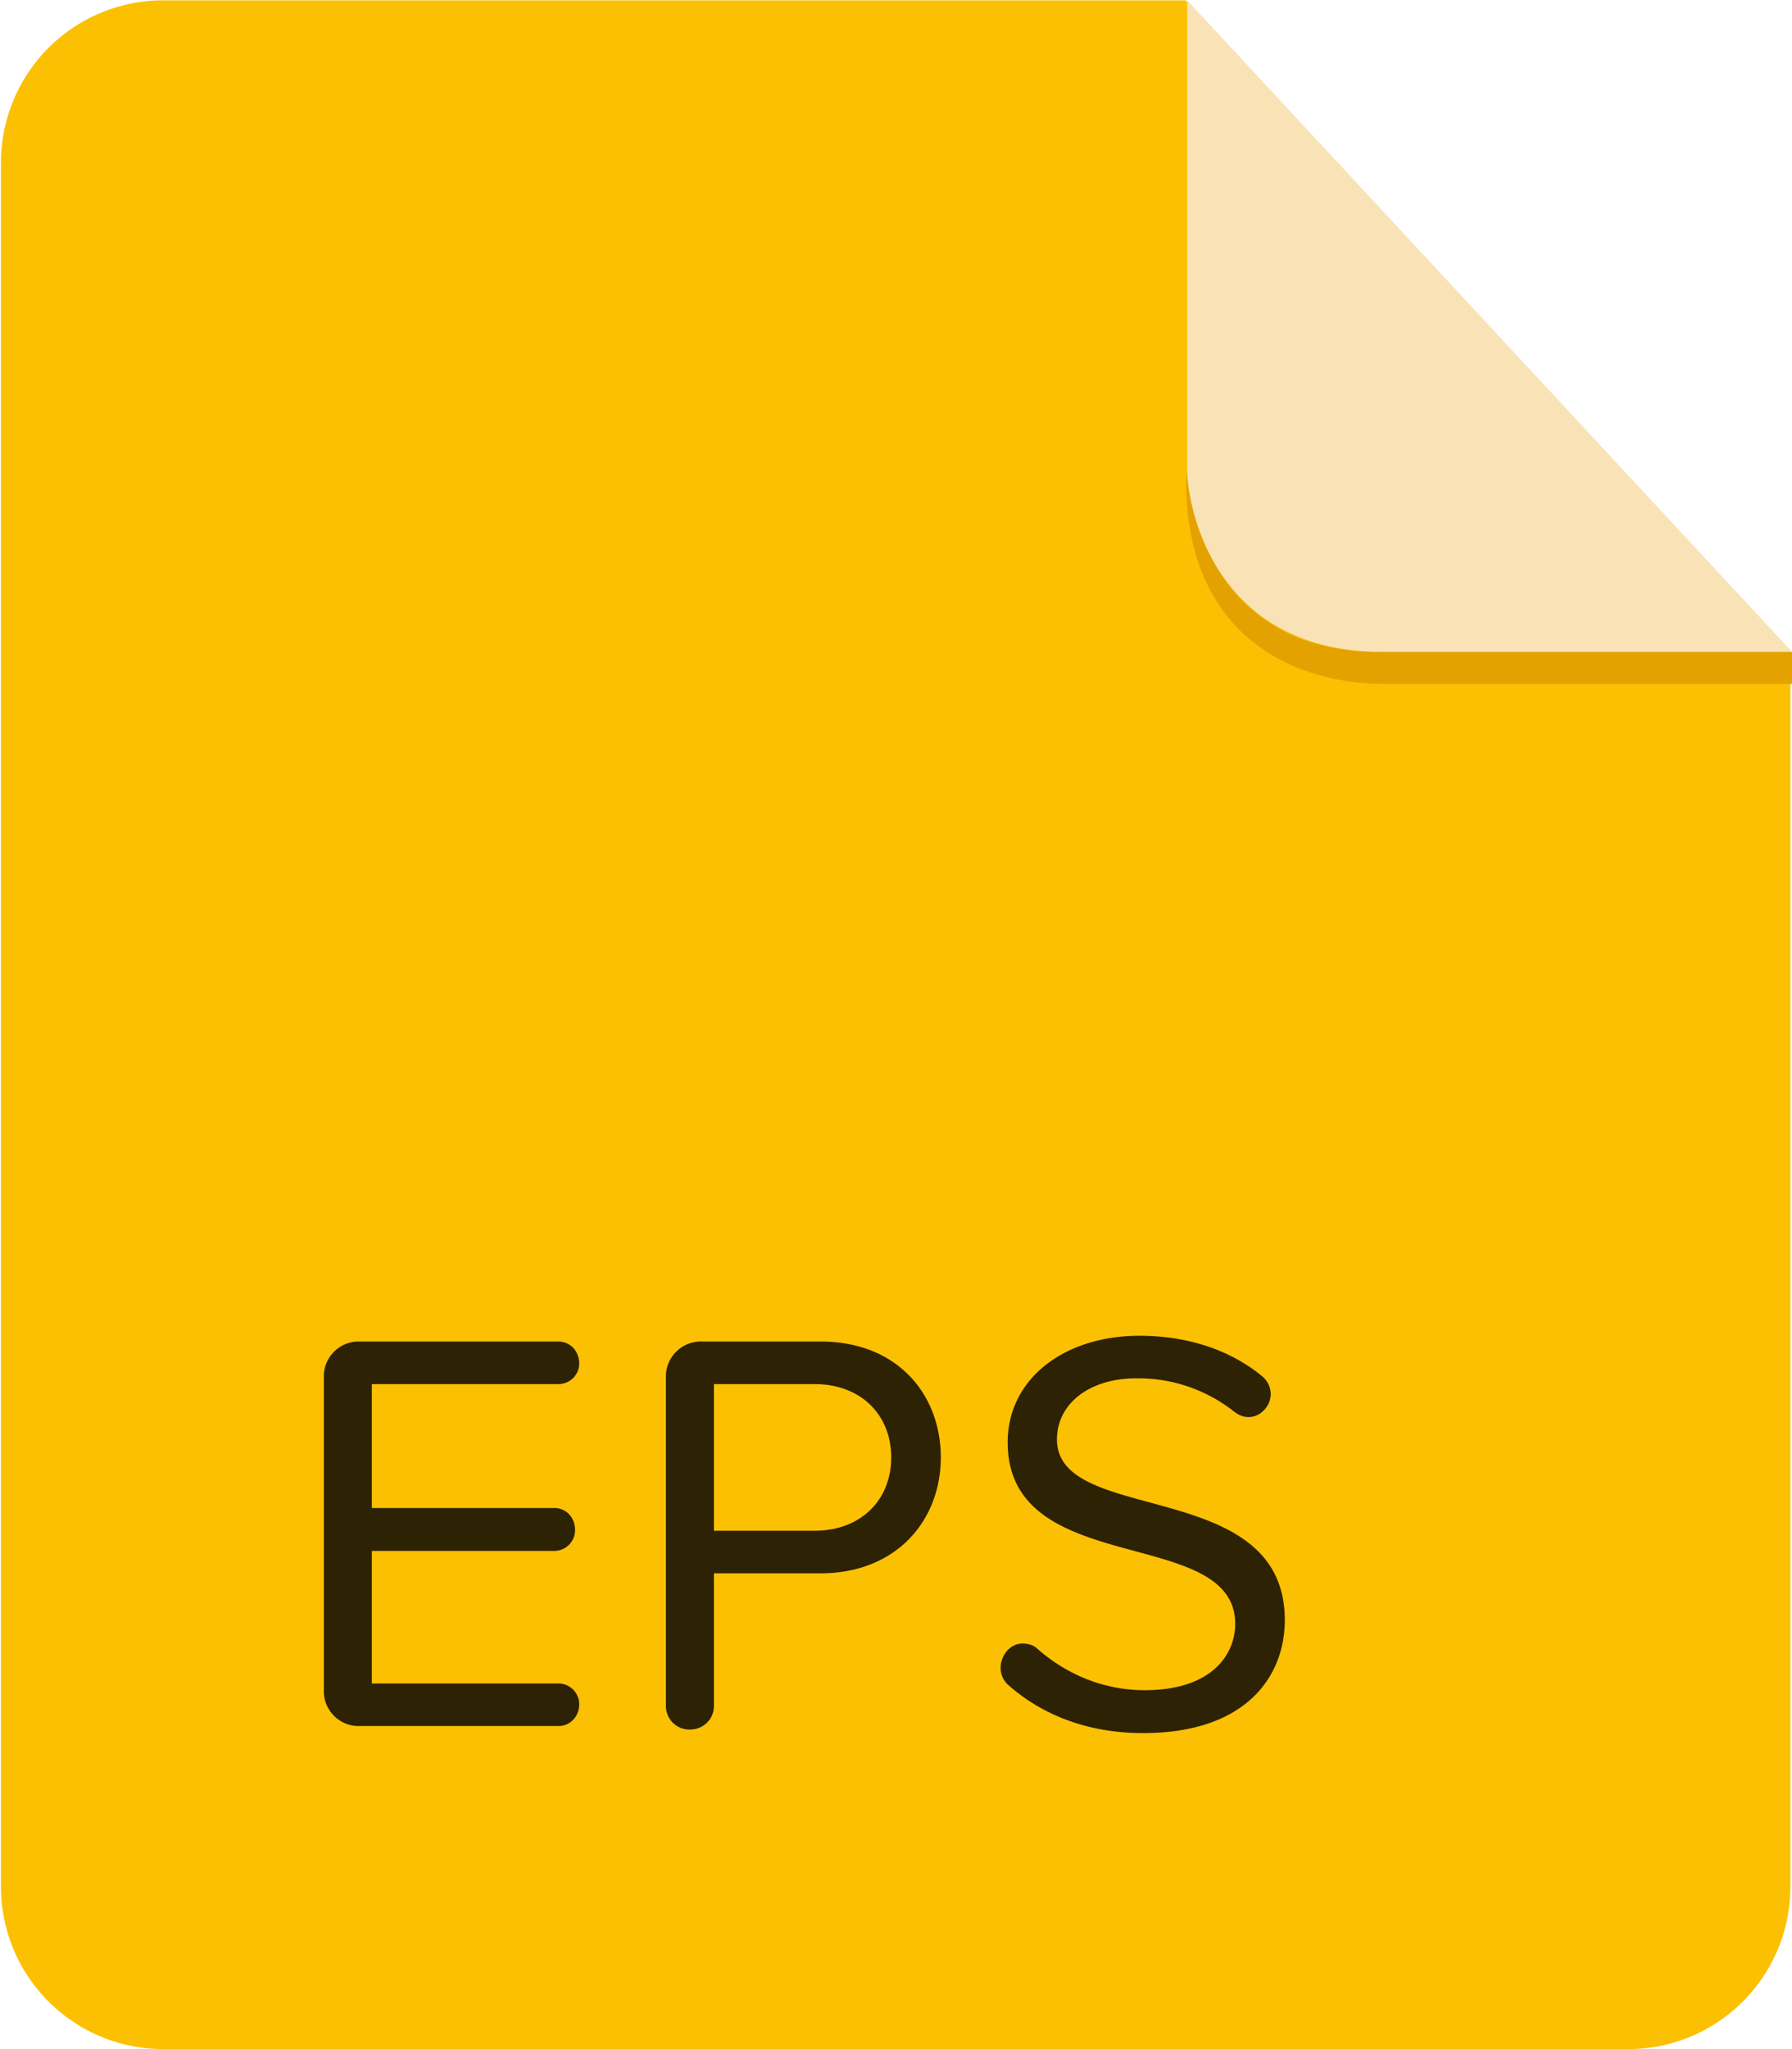
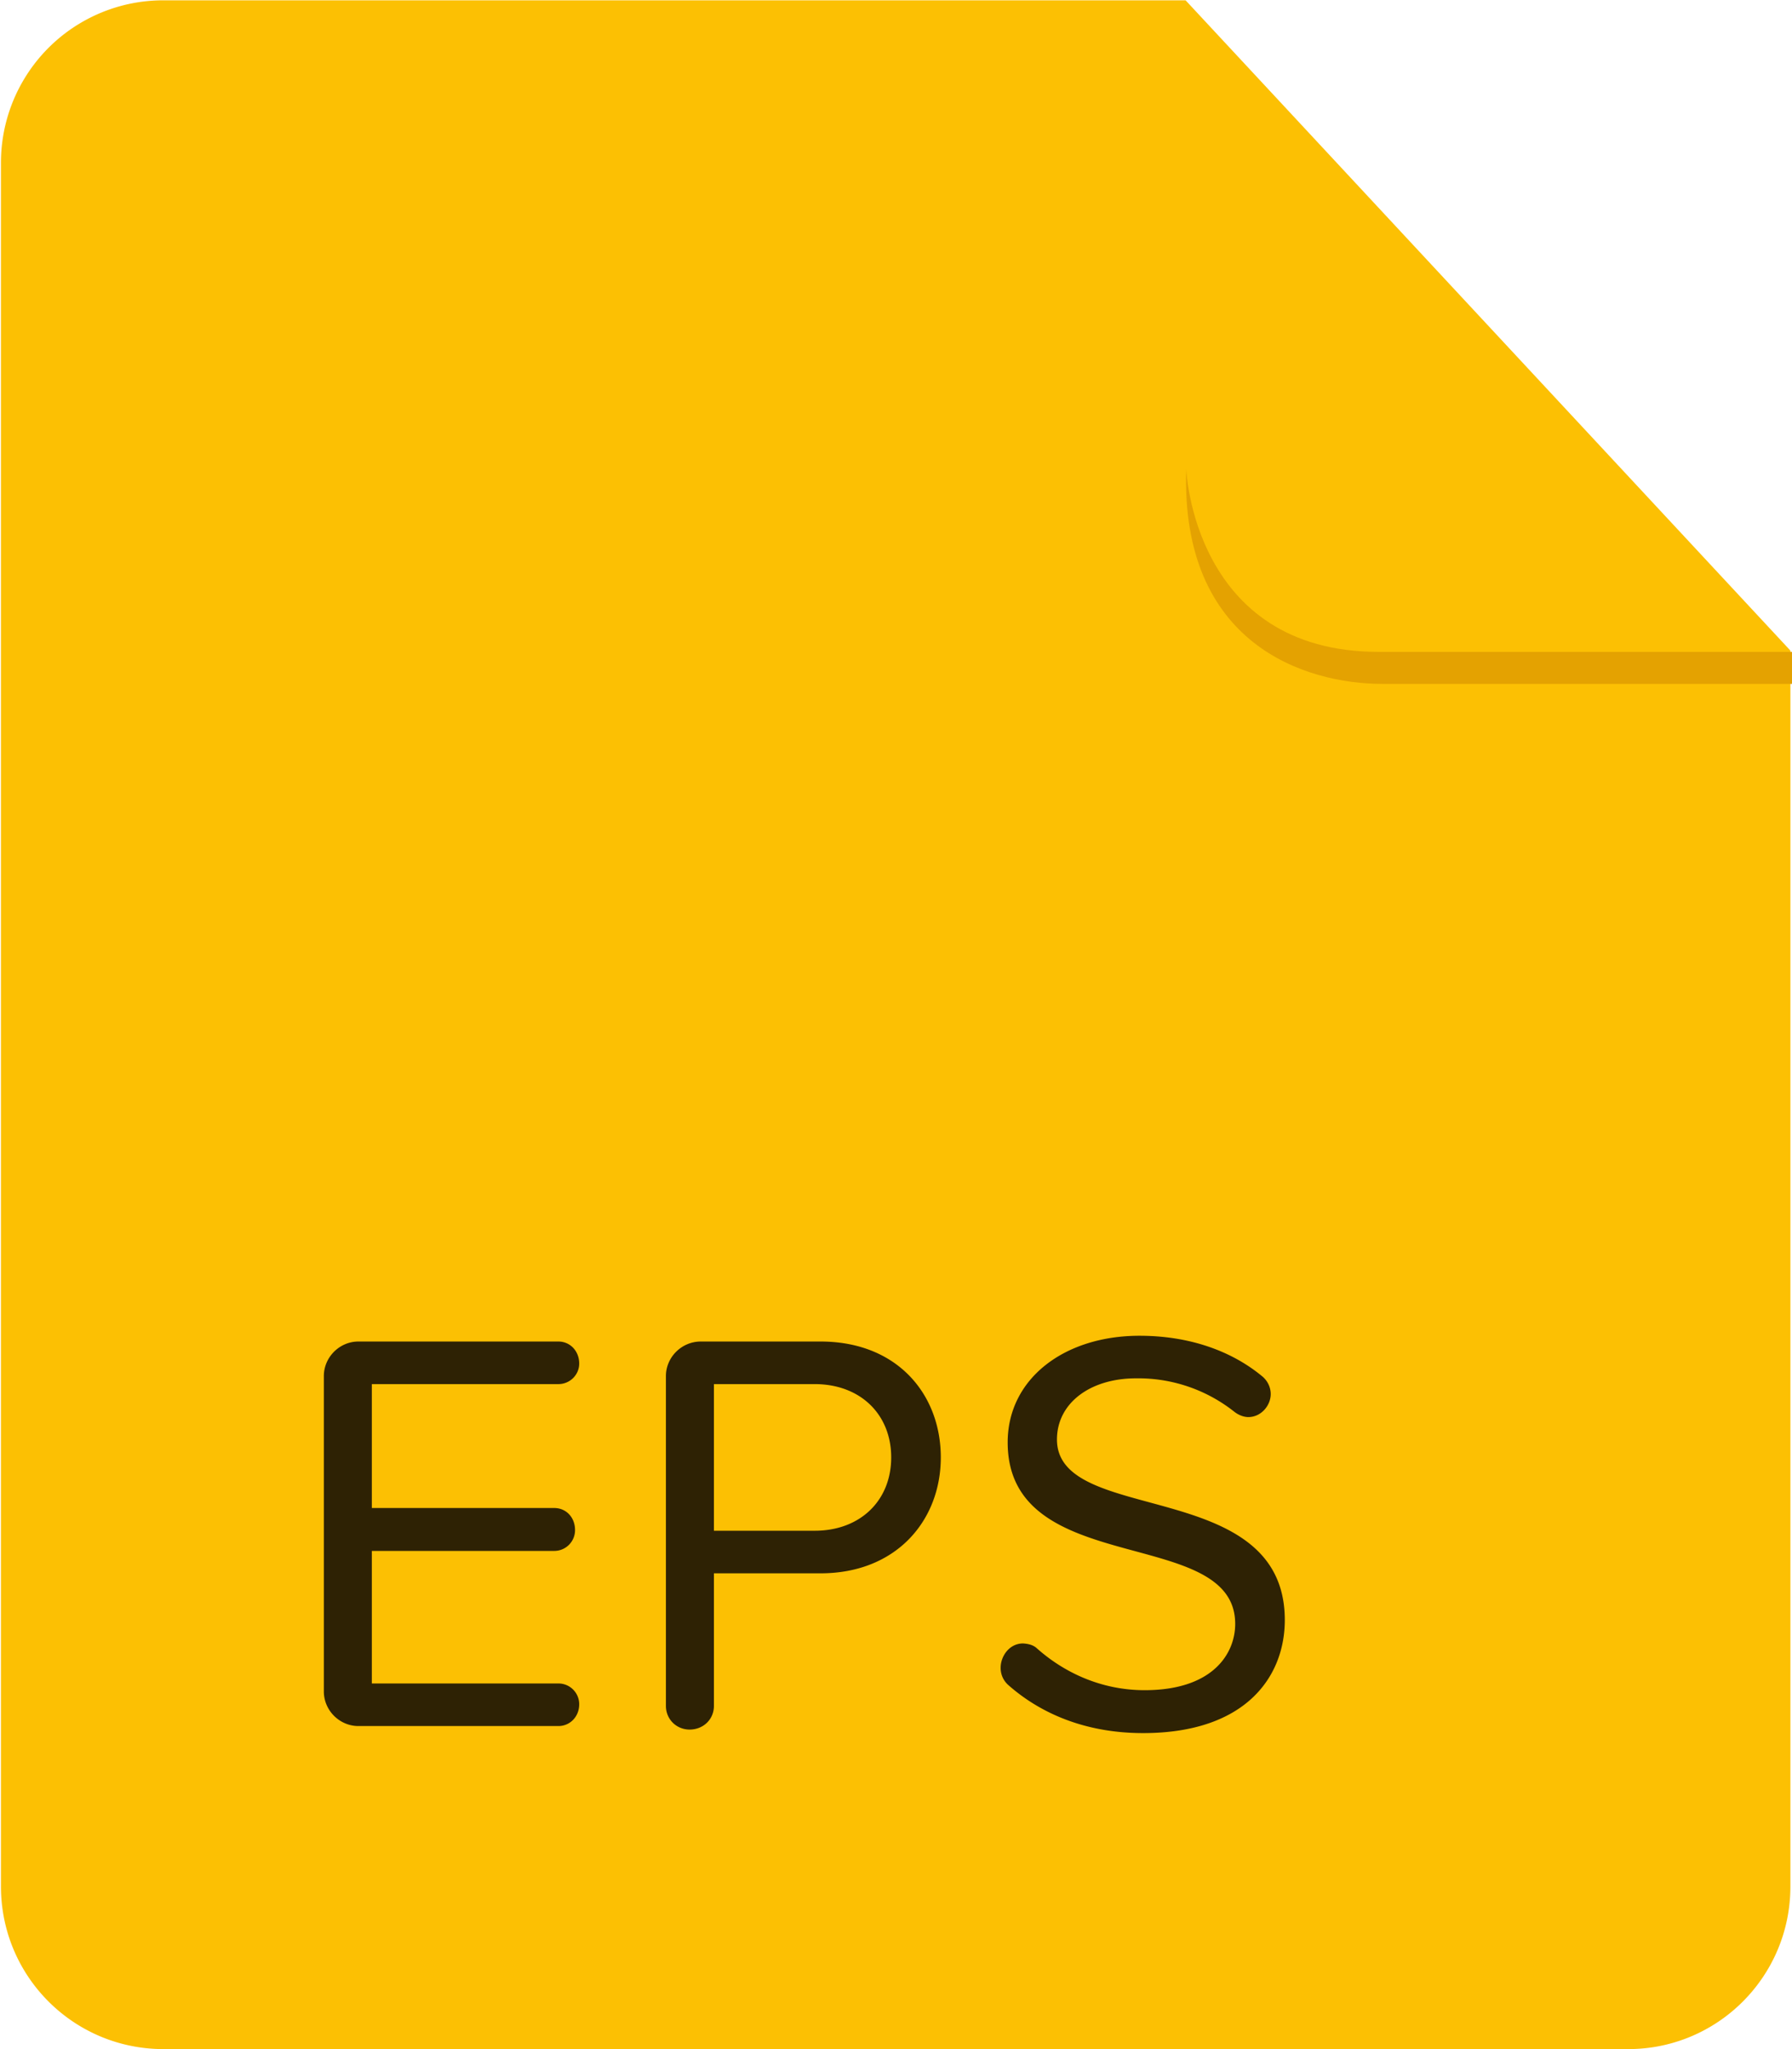
<svg xmlns="http://www.w3.org/2000/svg" height="64" width="56" viewBox="0 0 5600 6400">
  <path fill="#fcc003" d="M511 1A507 507 0 0 0 3 508v5384c0 281 227 508 508 508h4577c280 0 507-227 507-508V2032L3705 1z" />
  <path fill="#2e2204" d="M1745 5391h-625c-59 0-108-49-108-108v-985c0-59 49-108 108-108h625c36 0 65 29 65 69 0 35-29 64-65 64h-583v387h570c37 0 65 29 65 69 0 36-29 65-65 65h-570v414h583c36 0 65 29 65 65 0 39-29 68-65 68zm819-477h-333v414c0 42-33 74-76 74-41 0-74-32-74-74V4298c0-59 49-108 109-108h374c241 0 376 166 376 362s-138 362-376 362zm-18-591h-315v458h315c142 0 239-94 239-229s-97-229-239-229zm1026 1090c-178 0-319-60-421-150a71 71 0 0 1-24-54c0-36 27-76 70-76 15 1 31 4 43 15 83 74 199 131 337 131 214 0 283-115 283-207 0-310-711-138-711-567 0-198 176-333 412-333 155 0 288 47 385 128 16 14 25 34 25 54 0 36-30 72-70 72-14 0-30-6-43-16a483 483 0 0 0-308-105c-144 0-247 78-247 191 0 270 712 115 712 564 0 174-119 353-443 353z" />
  <path fill="#e4a201" d="M5600 2036v100H4320c-244 0-631-126-613-671 0 0 21 571 601 571z" />
-   <path fill="#f9e3b6" d="M3710 1v1456c0 165 110 579 610 579h1280z" />
</svg>